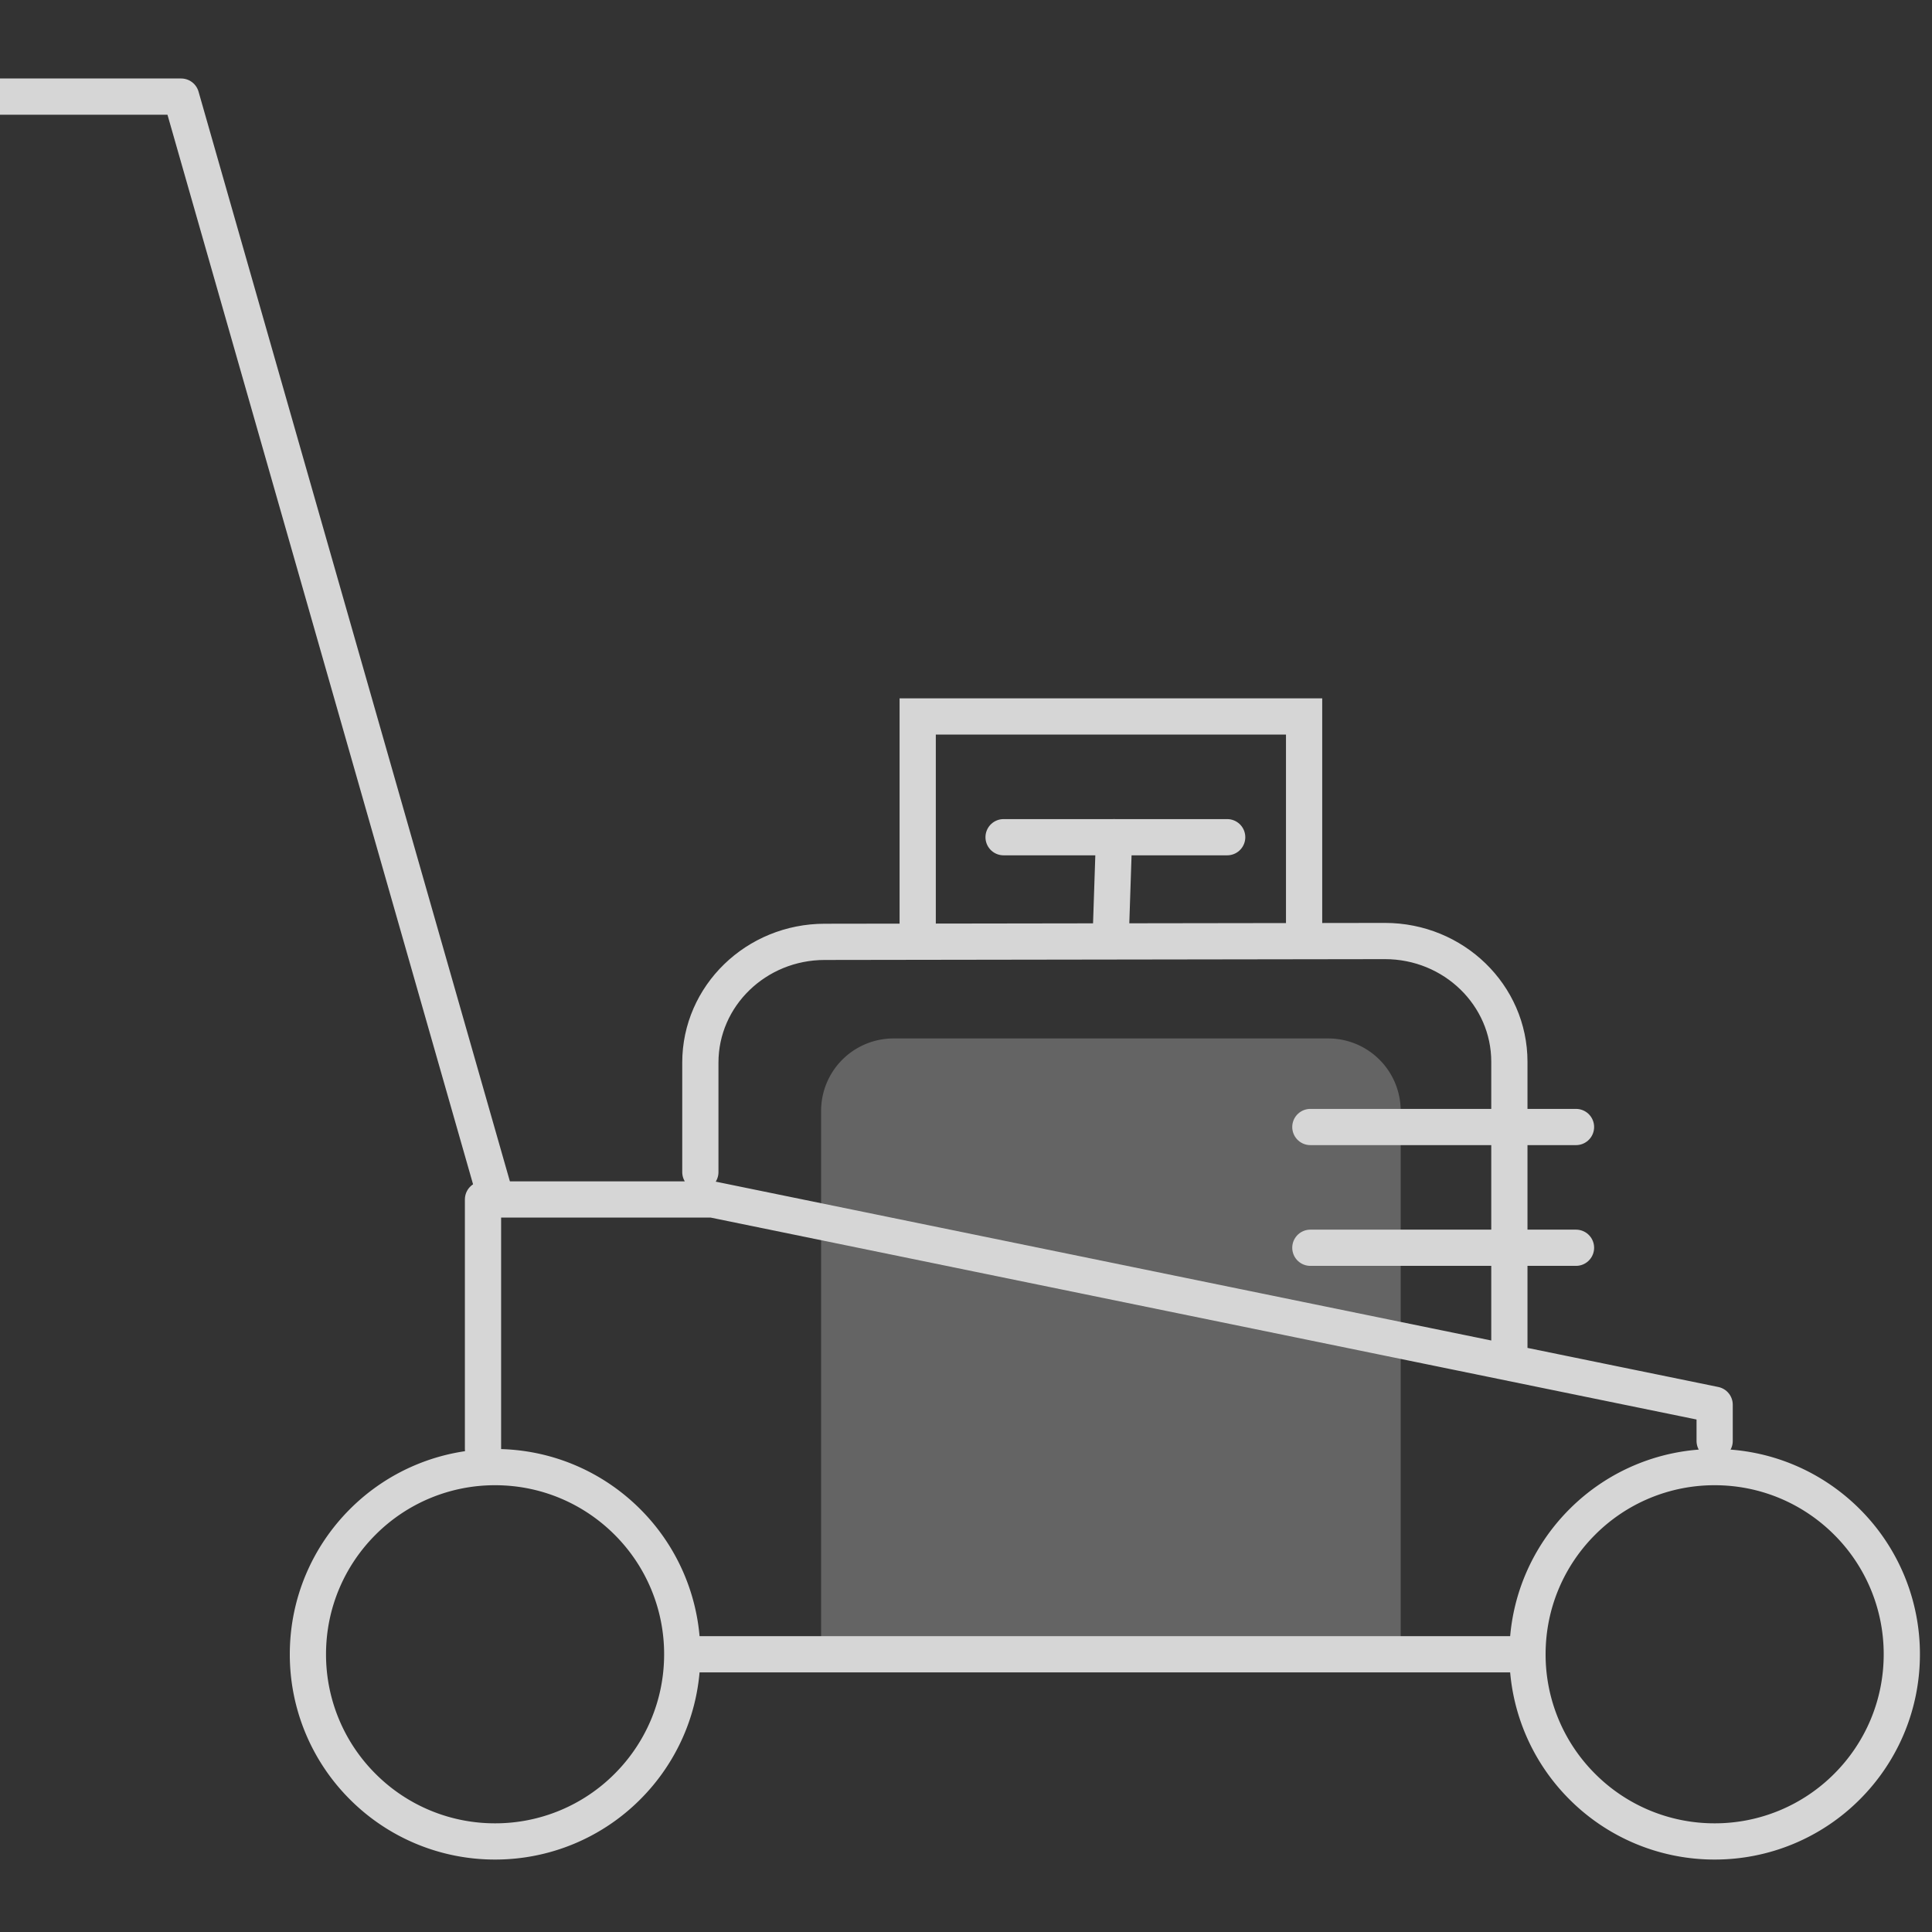
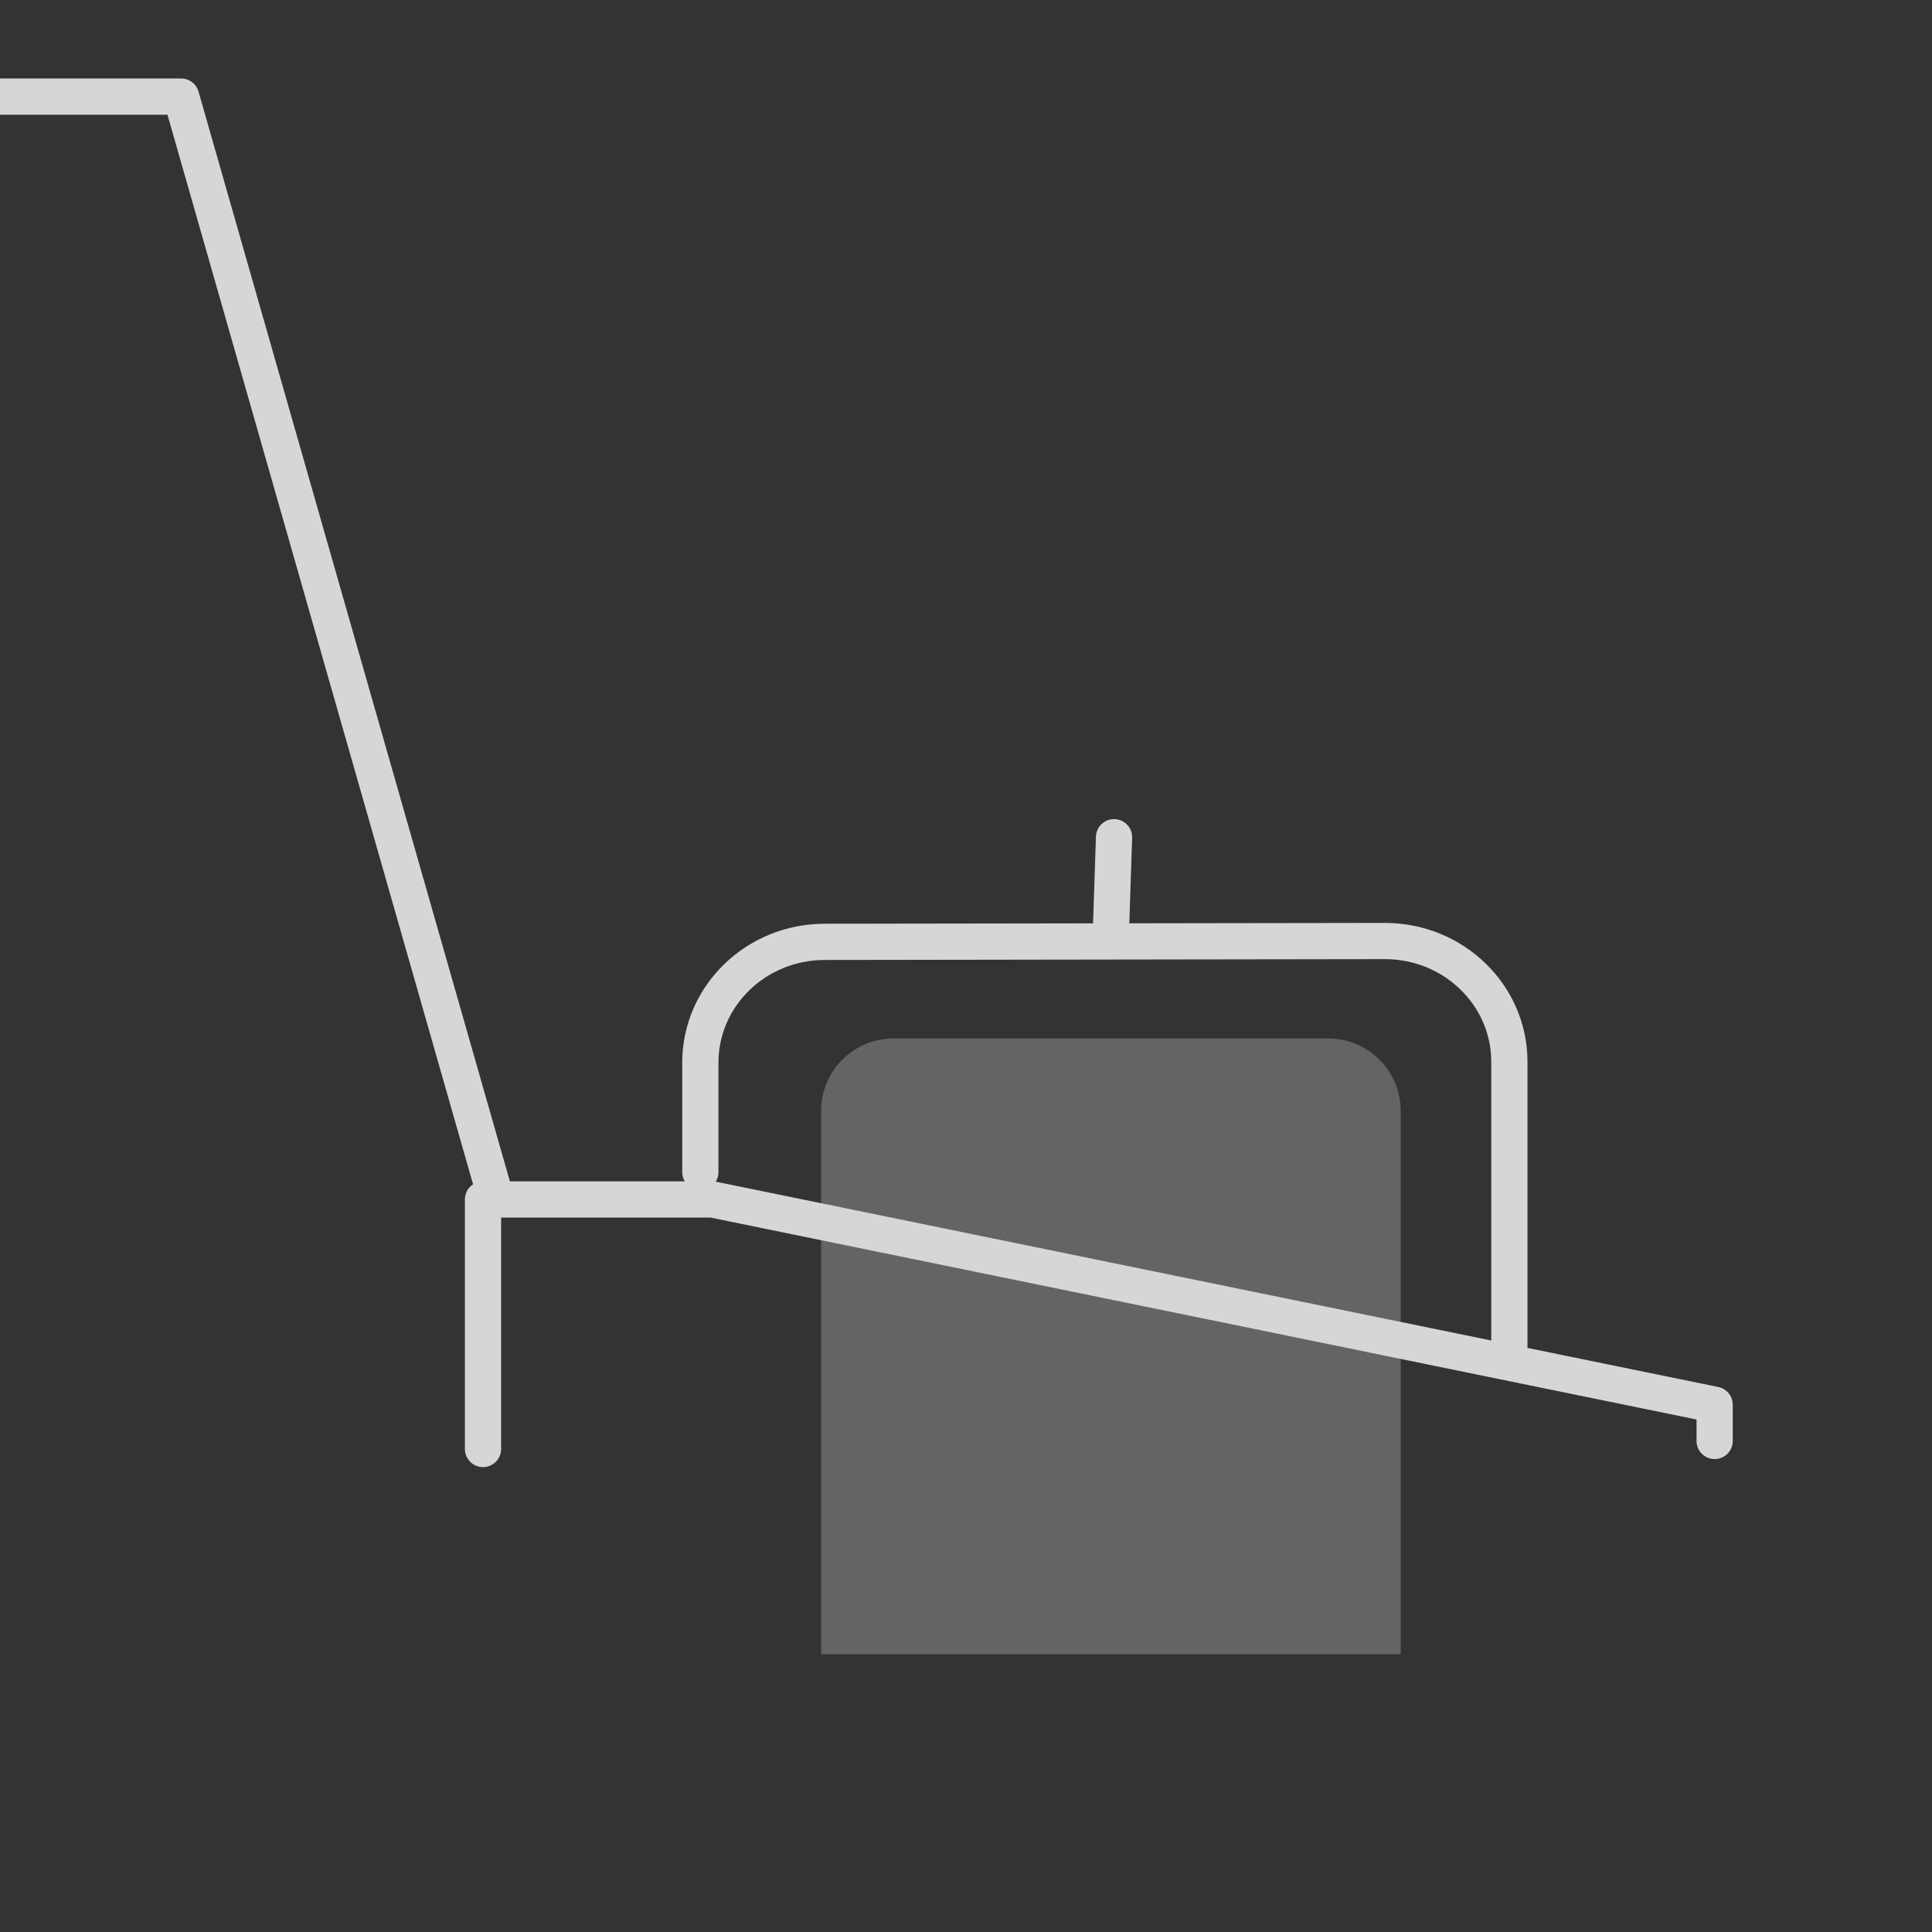
<svg xmlns="http://www.w3.org/2000/svg" width="80" height="80">
  <rect width="100%" height="100%" fill="#333333" stroke="none" />
  <g fill="none" fill-rule="evenodd" opacity=".8">
    <path d="M55 43H37a3 3 0 0 0-3 3v22.5h24V46a3 3 0 0 0-3-3Z" fill="#FFF" opacity=".3" />
    <path stroke="#FFF" stroke-width="1.5" stroke-linecap="round" stroke-linejoin="round" d="M20 60V49.667h9.5l41.5 8.5v1.5M29 48.534V44c0-2.761 2.306-5 5.152-5l23.196-.034c2.846 0 5.152 2.239 5.152 5V56" />
-     <path stroke="#FFF" stroke-width="1.5" d="M54 38.667v-9H38v9" />
    <path stroke="#FFF" stroke-width="1.5" stroke-linecap="round" d="m46 38.579.13-3.912" />
-     <path d="M71 60.75c2.14 0 4.078.867 5.48 2.27a7.726 7.726 0 0 1 2.27 5.48c0 2.14-.867 4.078-2.27 5.48A7.726 7.726 0 0 1 71 76.25a7.726 7.726 0 0 1-5.48-2.27 7.726 7.726 0 0 1-2.27-5.48c0-2.14.867-4.078 2.27-5.48A7.726 7.726 0 0 1 71 60.75ZM20.5 60.75c2.14 0 4.078.867 5.48 2.27a7.726 7.726 0 0 1 2.27 5.48c0 2.14-.867 4.078-2.27 5.48a7.726 7.726 0 0 1-5.48 2.27 7.726 7.726 0 0 1-5.48-2.27 7.726 7.726 0 0 1-2.27-5.48c0-2.14.867-4.078 2.27-5.48a7.726 7.726 0 0 1 5.48-2.27Z" stroke="#FFF" stroke-width="1.5" />
-     <path stroke="#FFF" stroke-width="1.5" stroke-linecap="square" d="M62.5 68.5H29" />
    <path stroke="#FFF" stroke-width="1.5" stroke-linecap="round" stroke-linejoin="round" d="M0 4h7.5l13 45.5" />
-     <path stroke="#FFF" stroke-width="1.5" stroke-linecap="round" d="M65.259 46.667h-11M50.815 34.667h-9.259M65.259 51.667h-11" />
  </g>
</svg>